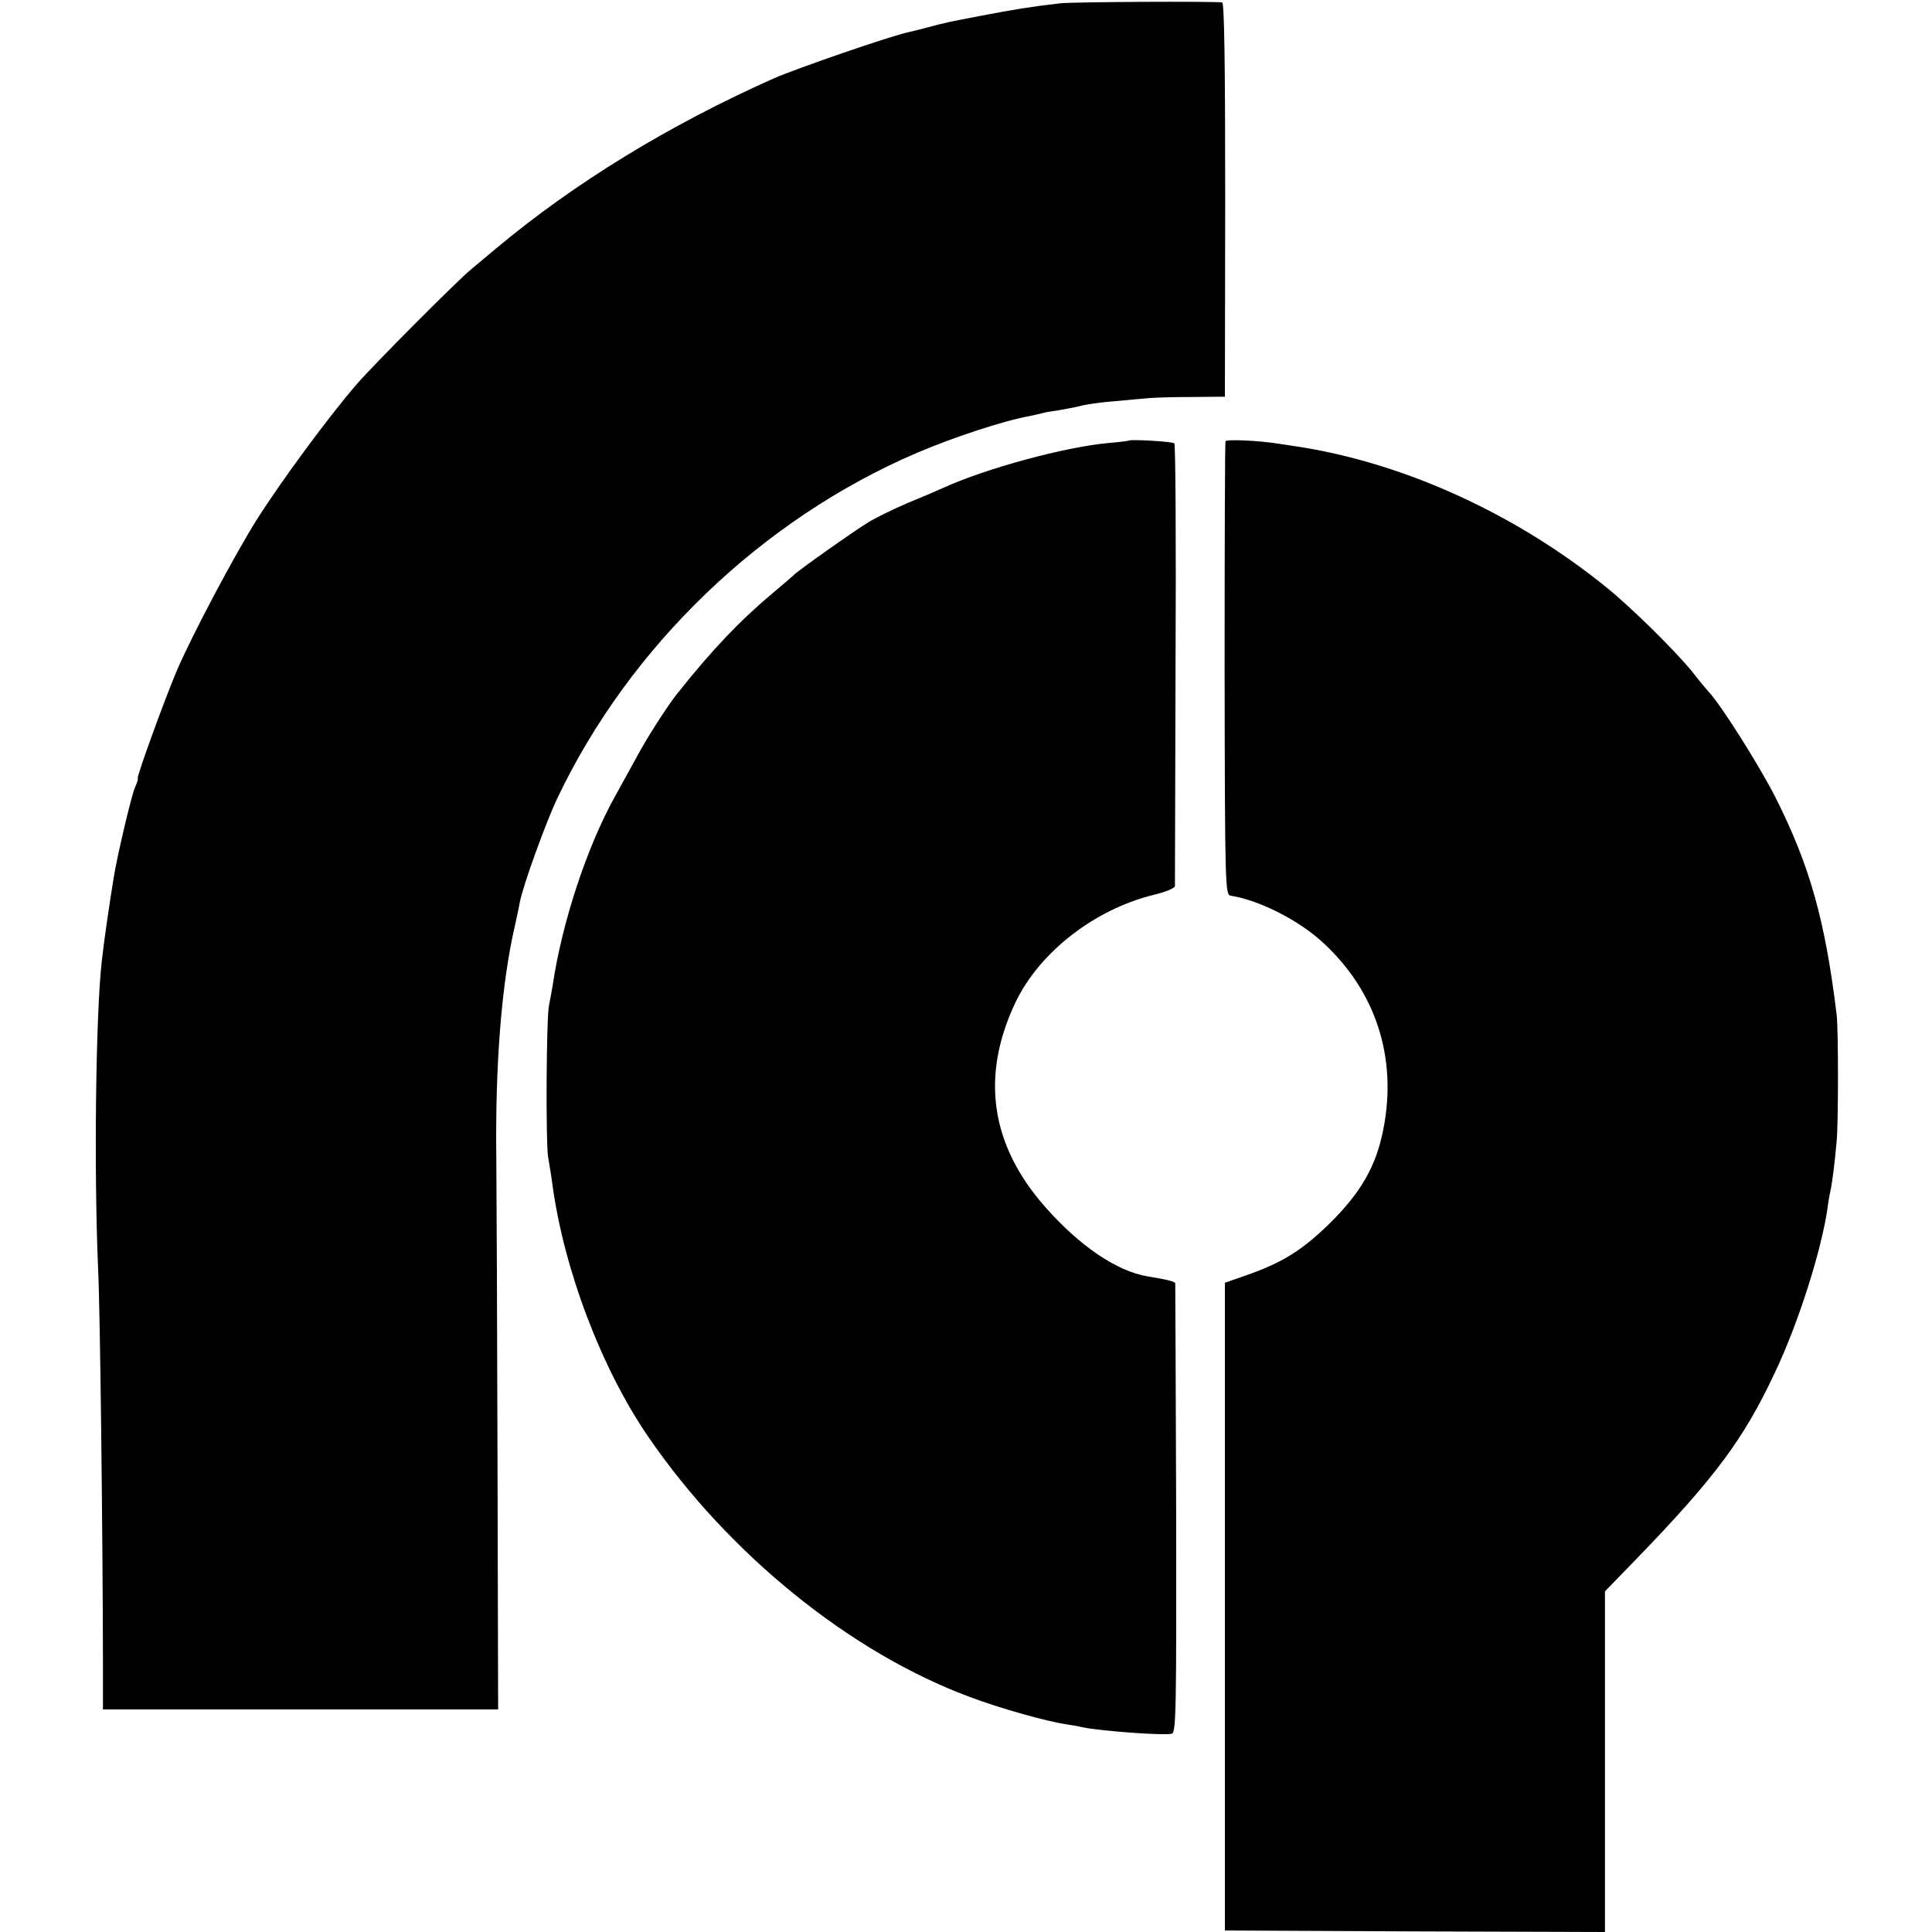
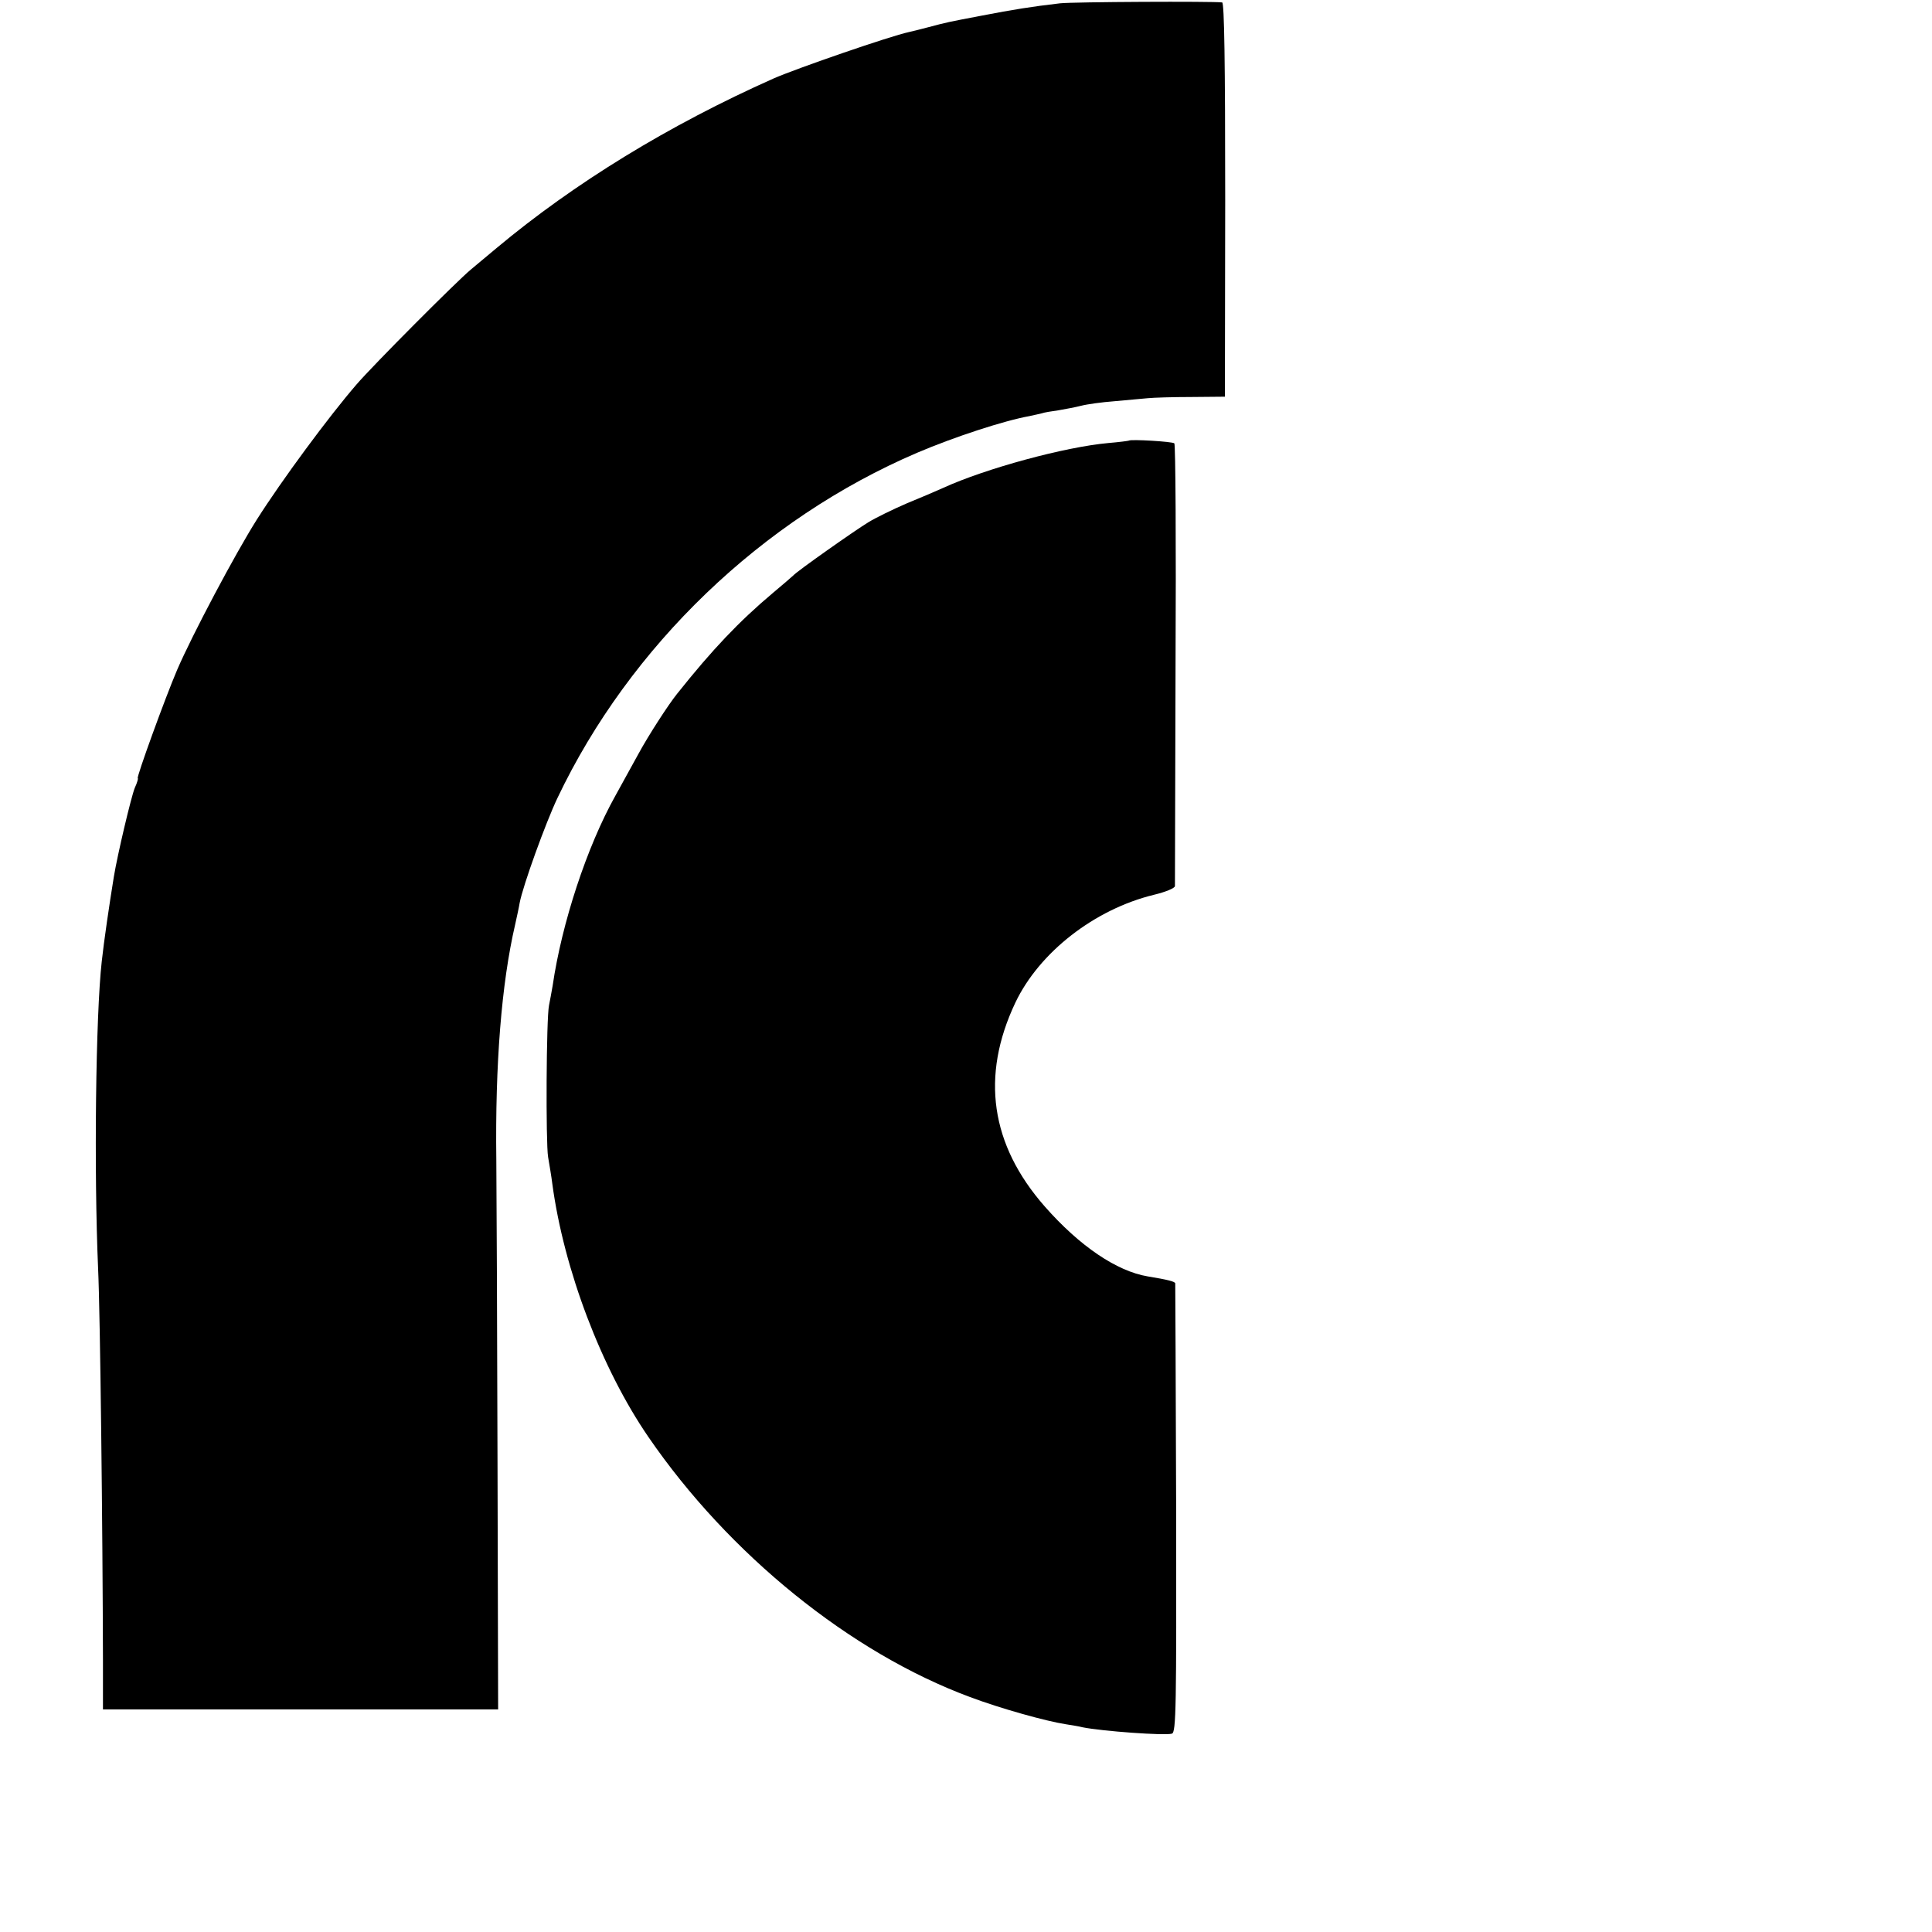
<svg xmlns="http://www.w3.org/2000/svg" version="1.0" width="638pt" height="638pt" viewBox="0 0 638 638" preserveAspectRatio="xMidYMid meet">
  <g transform="translate(0,638) scale(0.1,-0.1)" fill="#000000" stroke="none">
    <path d="M3500 6369 c-94 -11 -151 -20 -260 -41 -110 -21 -111 -21 -175 -38 -22 -6 -51 -13 -64 -16 -61 -13 -368 -119 -446 -153 -346 -154 -659 -346 -915 -560 -30 -25 -68 -57 -85 -71 -46 -38 -325 -318 -378 -380 -90 -104 -246 -315 -329 -446 -72 -114 -213 -380 -263 -496 -39 -91 -136 -358 -130 -358 2 0 -2 -15 -10 -32 -12 -30 -57 -220 -69 -293 -15 -92 -33 -215 -40 -280 -20 -178 -26 -693 -12 -1015 7 -148 15 -862 16 -1290 l0 -165 653 0 652 0 -2 800 c-1 440 -3 897 -4 1015 -4 316 17 582 62 776 6 27 13 59 15 72 11 58 86 265 125 347 239 502 676 921 1188 1140 122 52 287 106 371 121 14 3 32 7 40 9 8 3 33 7 55 10 22 4 56 10 75 15 19 5 69 12 110 15 41 4 91 8 110 10 19 2 85 4 145 4 l110 1 1 650 c0 456 -3 650 -10 652 -33 4 -490 2 -536 -3z" />
    <path d="M3728 4925 c-2 -1 -32 -5 -68 -8 -144 -13 -405 -84 -545 -148 -22 -10 -76 -33 -120 -51 -44 -19 -102 -47 -128 -63 -46 -28 -236 -162 -247 -175 -3 -3 -34 -30 -70 -60 -109 -92 -197 -184 -314 -331 -29 -36 -95 -138 -128 -199 -20 -36 -54 -98 -76 -138 -94 -168 -177 -421 -207 -627 -4 -22 -9 -51 -12 -65 -9 -41 -11 -454 -3 -501 4 -24 11 -64 14 -89 38 -282 162 -609 317 -835 266 -388 668 -713 1062 -859 98 -37 251 -80 317 -90 19 -3 44 -7 55 -10 65 -13 272 -28 295 -21 14 4 15 87 14 742 -1 406 -3 741 -3 745 -1 6 -24 12 -91 23 -102 17 -225 100 -340 231 -179 204 -212 430 -97 673 79 166 261 308 457 356 38 9 70 22 70 29 0 6 1 336 2 733 2 397 0 725 -4 729 -7 6 -144 14 -150 9z" />
-     <path d="M4047 4923 c-2 -5 -3 -343 -3 -753 1 -733 2 -745 21 -748 94 -15 224 -81 303 -154 176 -161 247 -382 200 -618 -24 -122 -74 -208 -177 -310 -89 -87 -154 -128 -266 -168 l-80 -28 0 -1069 0 -1070 628 -3 627 -2 0 562 0 563 103 106 c260 269 355 396 458 616 78 164 154 404 174 544 3 24 8 51 10 59 4 15 14 90 20 160 6 59 6 372 0 420 -38 311 -88 490 -201 715 -52 103 -179 305 -221 350 -10 11 -35 41 -55 67 -56 69 -204 215 -284 279 -301 244 -672 412 -1024 465 -19 3 -46 7 -60 9 -61 10 -169 15 -173 8z" />
  </g>
</svg>